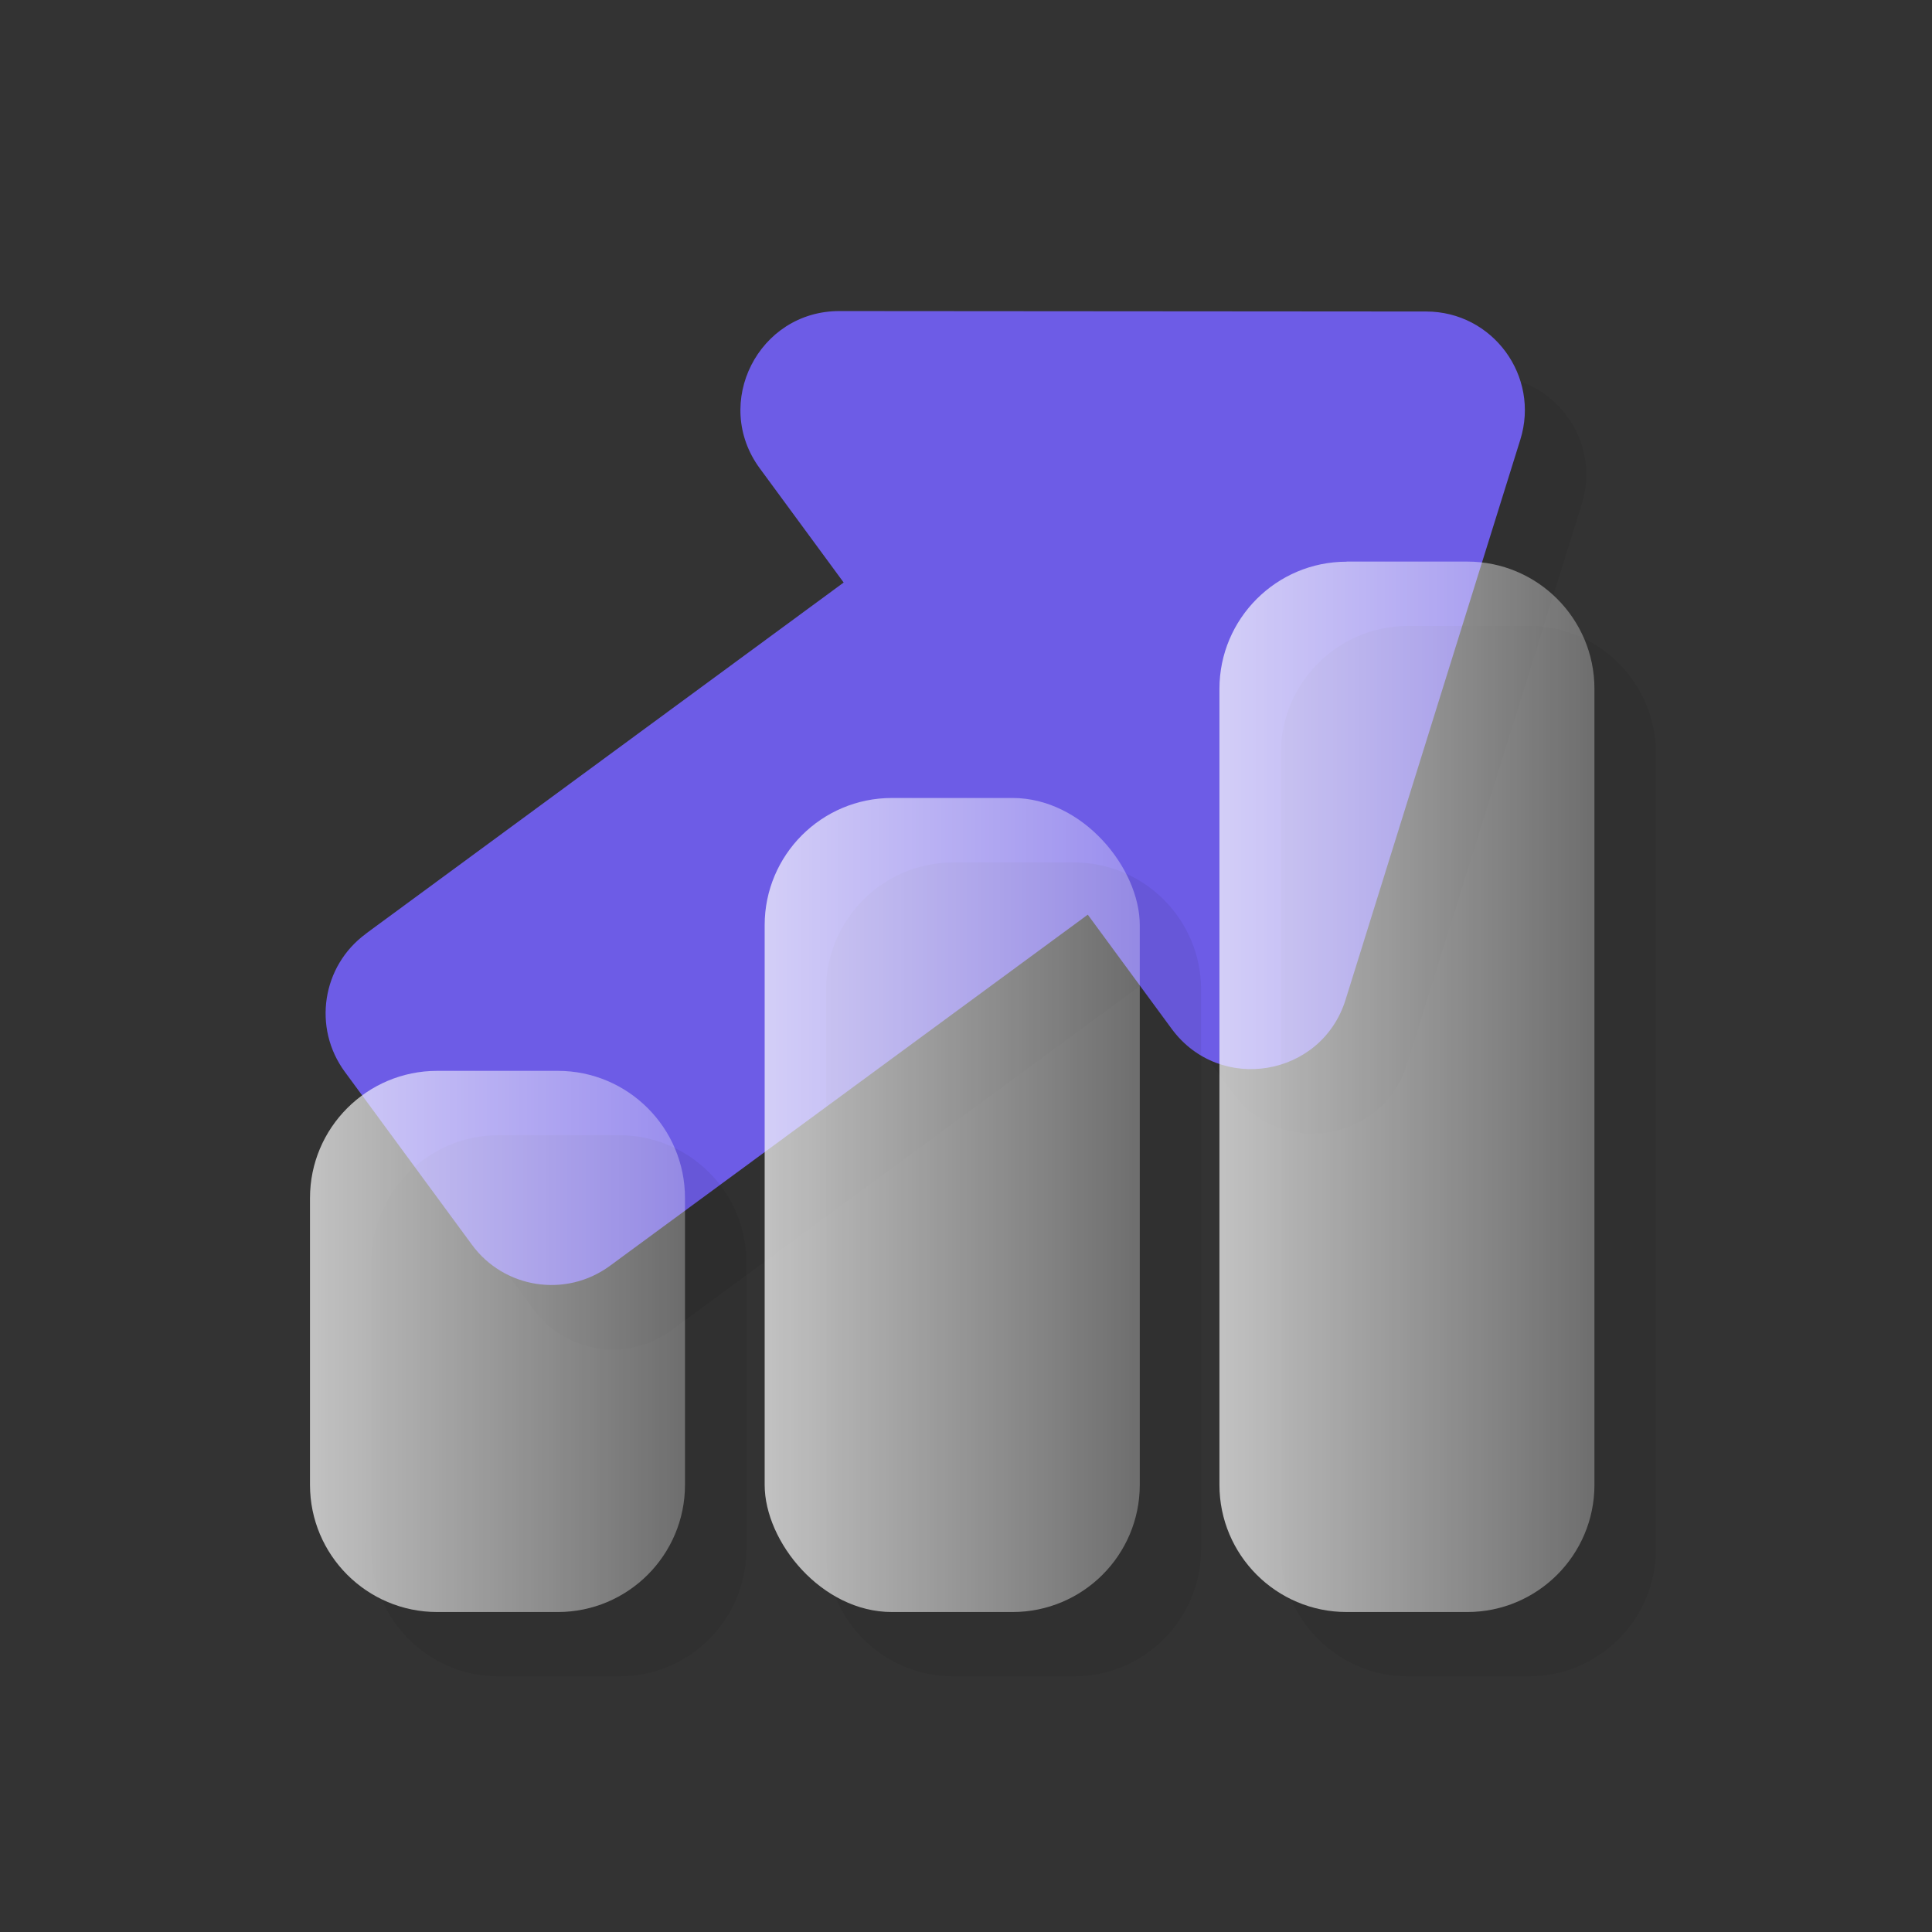
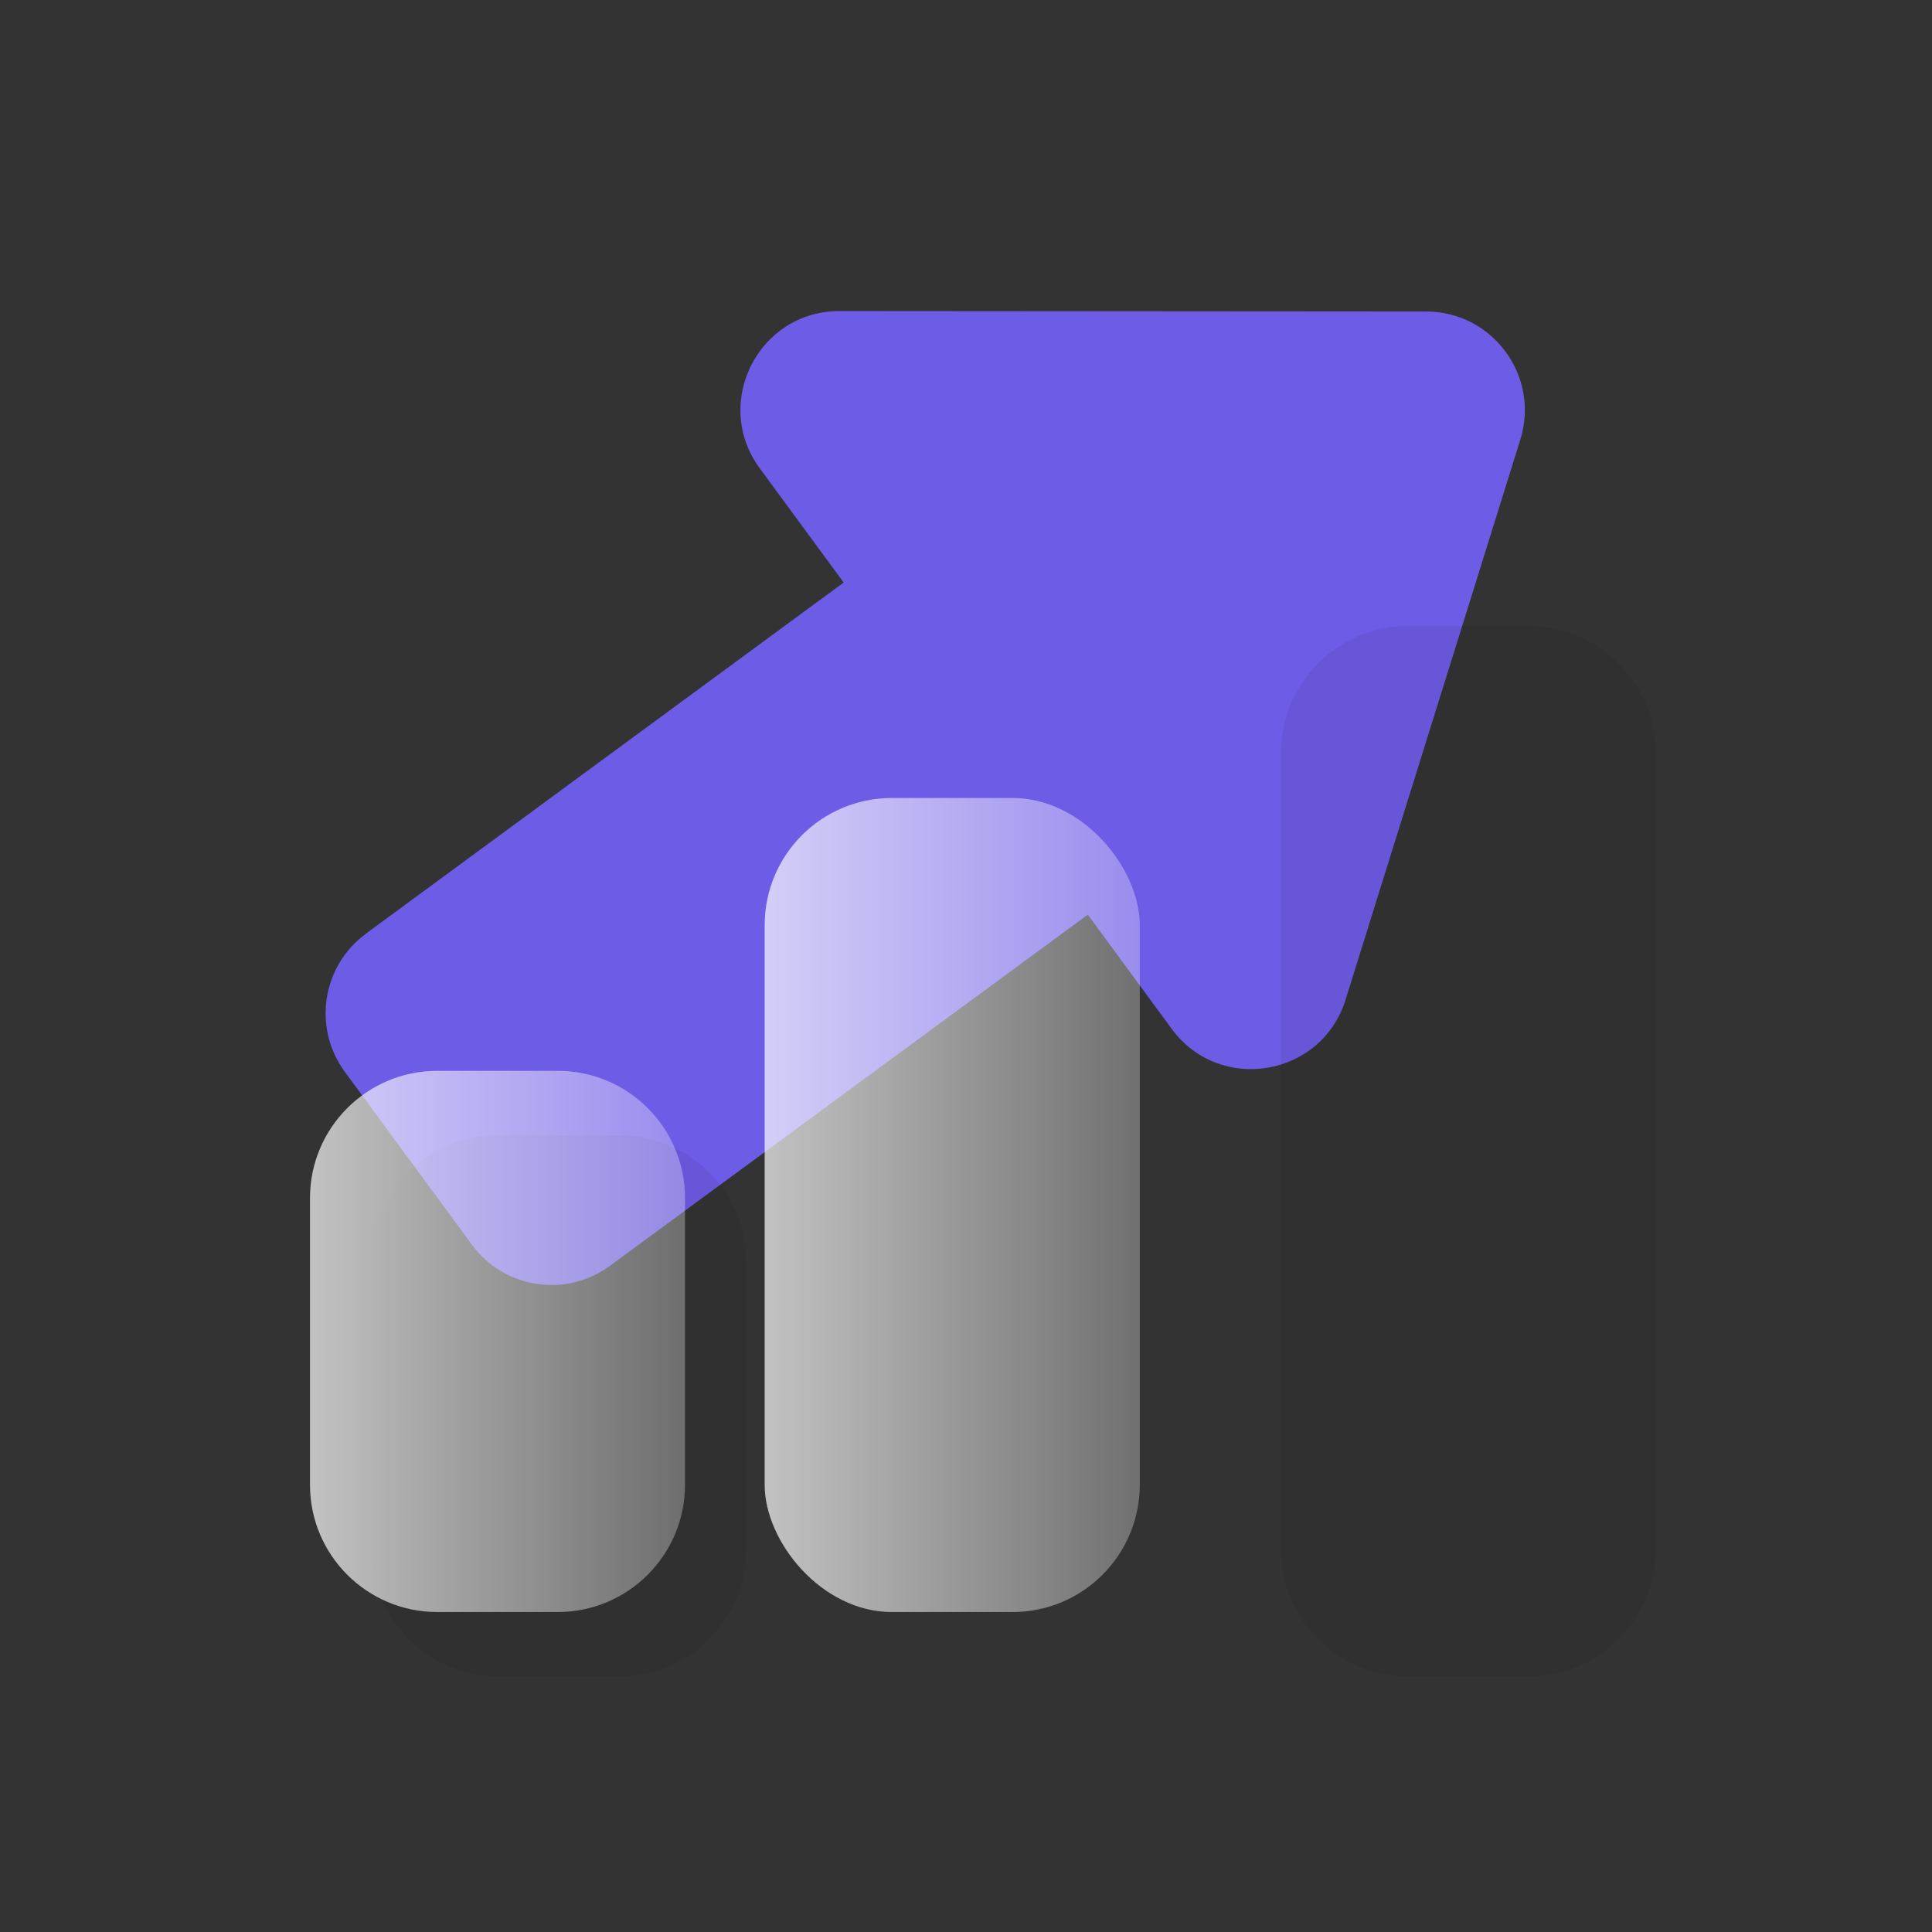
<svg xmlns="http://www.w3.org/2000/svg" xmlns:xlink="http://www.w3.org/1999/xlink" viewBox="0 0 178 178">
  <rect x="0" y="0" width="178" height="178" fill="#333333" stroke="none" />
  <defs>
    <style>
      .cls-1 {
        fill: #6d5ce6;
      }

      .cls-1, .cls-2, .cls-3, .cls-4, .cls-5 {
        stroke-width: 0px;
      }

      .cls-2 {
        fill: url(#New_Gradient_Swatch_copy);
      }

      .cls-3 {
        fill: #000;
      }

      .cls-6 {
        mix-blend-mode: multiply;
        opacity: .06;
      }

      .cls-4 {
        fill: url(#New_Gradient_Swatch_copy-2);
      }

      .cls-5 {
        fill: url(#New_Gradient_Swatch_copy-3);
      }

      .cls-7 {
        isolation: isolate;
      }
    </style>
    <linearGradient id="New_Gradient_Swatch_copy" data-name="New Gradient Swatch copy" x1="36.22" y1="100.13" x2="70.78" y2="100.13" gradientTransform="translate(183.12) rotate(-180) scale(1 -1)" gradientUnits="userSpaceOnUse">
      <stop offset="0" stop-color="#fff" stop-opacity=".3" />
      <stop offset="1" stop-color="#fff" stop-opacity=".7" />
    </linearGradient>
    <linearGradient id="New_Gradient_Swatch_copy-2" data-name="New Gradient Swatch copy" x1="78.11" y1="111.03" x2="112.67" y2="111.03" xlink:href="#New_Gradient_Swatch_copy" />
    <linearGradient id="New_Gradient_Swatch_copy-3" data-name="New Gradient Swatch copy" x1="120" y1="123.59" x2="154.56" y2="123.59" xlink:href="#New_Gradient_Swatch_copy" />
  </defs>
  <g class="cls-7">
    <g id="Layer_1" data-name="Layer 1">
      <g>
        <g>
          <g class="cls-6">
-             <path class="cls-3" d="M39.37,91.96l44.02-32.35-7.73-10.52c-4.42-6.01-.12-14.5,7.34-14.49l54.05.04c6.14,0,10.51,5.96,8.68,11.81l-16.1,51.6c-2.22,7.12-11.6,8.69-16.02,2.68l-7.73-10.52-44.02,32.35c-4.05,2.98-9.75,2.11-12.72-1.94l-11.71-15.93c-2.98-4.05-2.11-9.75,1.94-12.72Z" />
-           </g>
+             </g>
          <path class="cls-1" d="M33.71,86.02l44.02-32.35-7.73-10.52c-4.42-6.01-.12-14.5,7.34-14.49l54.05.04c6.14,0,10.51,5.96,8.68,11.81l-16.1,51.6c-2.22,7.12-11.6,8.69-16.02,2.68l-7.73-10.52-44.02,32.35c-4.05,2.98-9.75,2.11-12.72-1.94l-11.71-15.93c-2.98-4.05-2.11-9.75,1.94-12.72Z" />
        </g>
        <g>
          <g class="cls-6">
            <path class="cls-3" d="M129.73,57.67h11.11c6.47,0,11.72,5.25,11.72,11.72v73.34c0,6.47-5.25,11.72-11.72,11.72h-11.11c-6.47,0-11.72-5.25-11.72-11.72v-73.34c0-6.47,5.25-11.72,11.72-11.72Z" />
          </g>
-           <path class="cls-2" d="M124.07,51.74h11.11c6.47,0,11.72,5.25,11.72,11.72v73.34c0,6.47-5.25,11.72-11.72,11.72h-11.11c-6.47,0-11.72-5.25-11.72-11.72V63.47c0-6.47,5.25-11.72,11.72-11.72Z" />
        </g>
        <g>
          <g class="cls-6">
-             <path class="cls-3" d="M87.83,79.46h11.11c6.47,0,11.72,5.25,11.72,11.72v51.55c0,6.47-5.25,11.72-11.72,11.72h-11.11c-6.47,0-11.72-5.25-11.72-11.72v-51.55c0-6.47,5.25-11.72,11.72-11.72Z" />
-           </g>
+             </g>
          <rect class="cls-4" x="70.45" y="73.52" width="34.56" height="75" rx="11.72" ry="11.72" />
        </g>
        <g>
          <g class="cls-6">
            <path class="cls-3" d="M45.94,104.59h11.11c6.47,0,11.72,5.25,11.72,11.72v26.42c0,6.47-5.25,11.72-11.72,11.72h-11.11c-6.47,0-11.72-5.25-11.72-11.72v-26.42c0-6.47,5.25-11.72,11.72-11.72Z" />
          </g>
          <path class="cls-5" d="M40.28,98.66h11.11c6.47,0,11.72,5.25,11.72,11.72v26.42c0,6.47-5.25,11.72-11.72,11.72h-11.11c-6.47,0-11.72-5.25-11.72-11.72v-26.42c0-6.47,5.25-11.72,11.72-11.72Z" />
        </g>
      </g>
    </g>
  </g>
</svg>